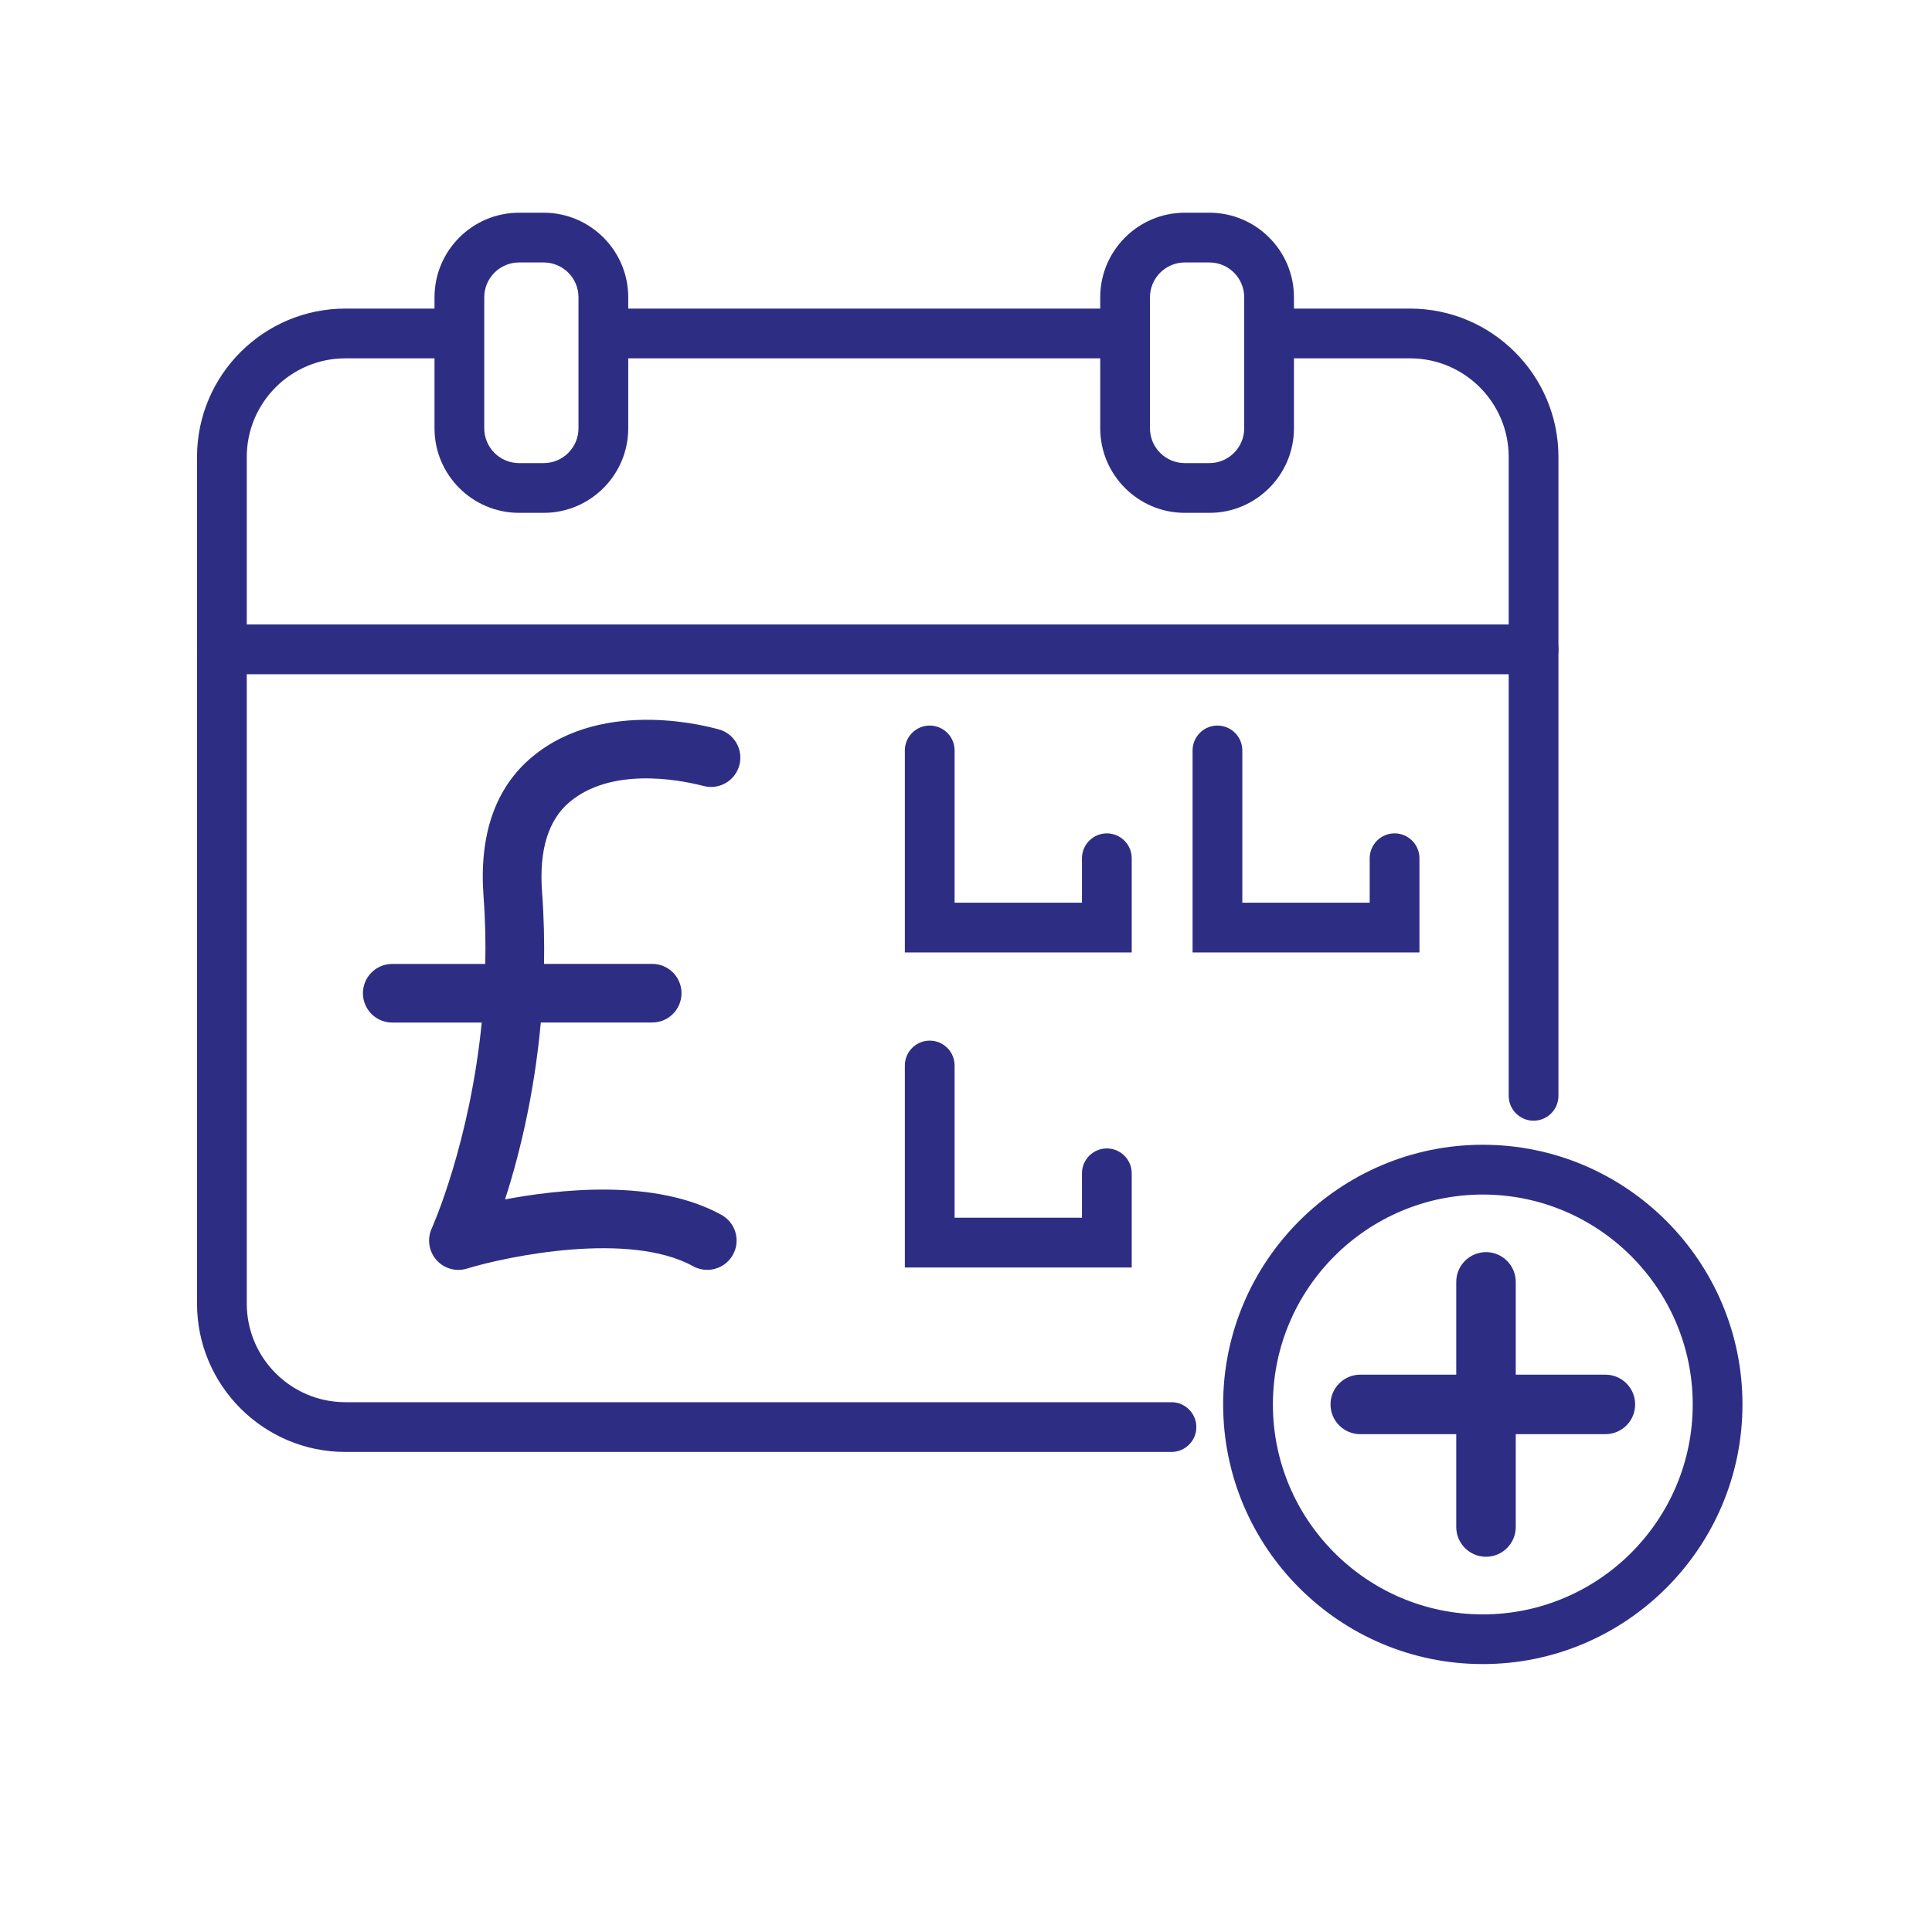
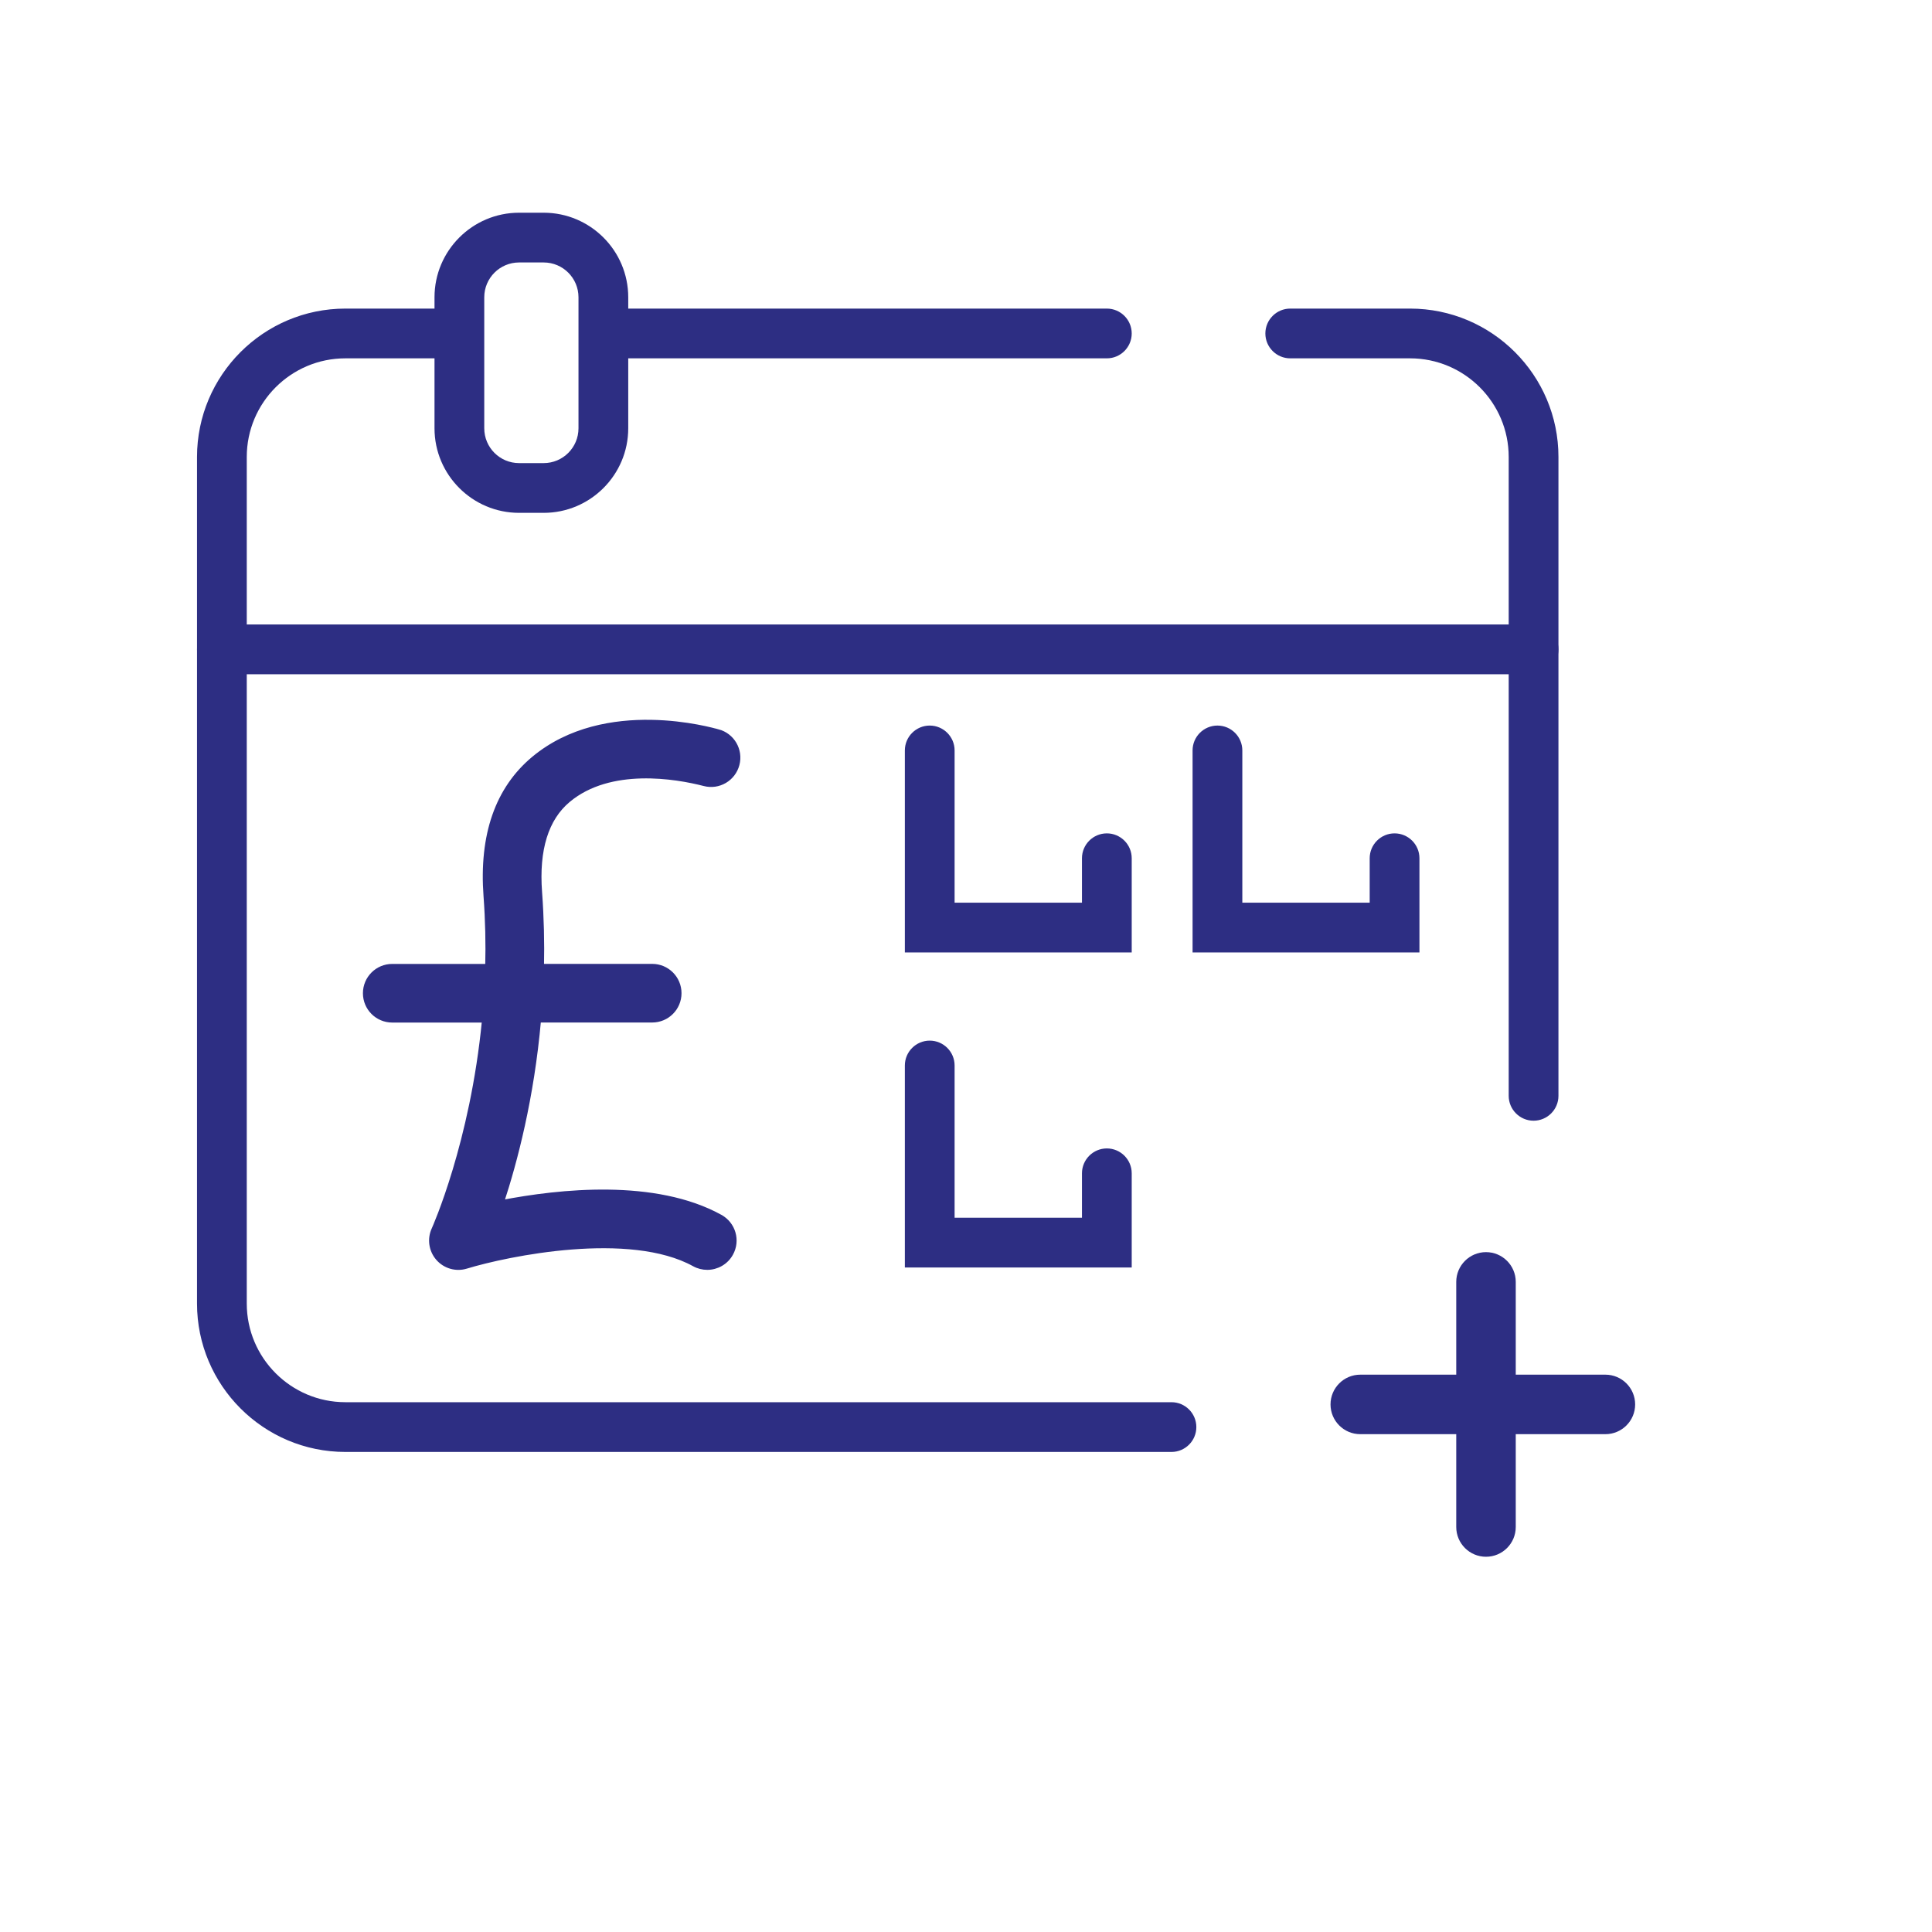
<svg xmlns="http://www.w3.org/2000/svg" id="Layer_1" data-name="Layer 1" viewBox="0 0 400 400">
  <defs>
    <style>
      .cls-1, .cls-2 {
        fill: #2d2e83;
      }

      .cls-2 {
        stroke: #2d2e83;
        stroke-miterlimit: 10;
      }
    </style>
  </defs>
  <path class="cls-2" d="m148.62,151.48c-1.08-.28-23.24-6.78-38.1,5.59-7.52,6.26-10.85,15.84-9.91,28.48.37,5,.47,9.86.35,14.52h-19.75c-3.08,0-5.57,2.49-5.57,5.57s2.49,5.57,5.57,5.57h19.08c-2.45,25.51-10.34,43.08-10.44,43.31-.92,1.99-.58,4.34.86,5.99s3.72,2.31,5.82,1.66c8.6-2.62,33.86-7.82,47.21-.45.85.47,1.78.69,2.69.69,1.96,0,3.87-1.04,4.88-2.88,1.49-2.69.51-6.08-2.19-7.57-13.48-7.44-33.24-5.33-45.29-2.99,2.78-8.44,6.26-21.64,7.68-37.77h23.52c3.08,0,5.57-2.49,5.57-5.57s-2.49-5.57-5.57-5.57h-22.9c.1-4.92-.01-10.05-.4-15.35-.66-8.83,1.33-15.25,5.91-19.07,8.66-7.23,22.34-4.9,28.17-3.39,2.97.78,6.01-1,6.79-3.98s-1-6.02-3.98-6.8h0Z" />
  <g>
    <path class="cls-1" d="m332.38,296.93h-50.75c-3.4,0-6.16-2.76-6.16-6.16s2.76-6.16,6.16-6.16h50.75c3.4,0,6.16,2.76,6.16,6.16s-2.76,6.16-6.16,6.16Z" />
    <path class="cls-1" d="m307.66,322.31c-3.4,0-6.16-2.76-6.16-6.16v-50.75c0-3.4,2.76-6.16,6.16-6.16s6.16,2.76,6.16,6.16v50.75c0,3.4-2.76,6.16-6.16,6.16Z" />
  </g>
  <g>
    <g>
      <g>
        <path class="cls-1" d="m317.51,232.03c-2.84,0-5.15-2.31-5.15-5.15V94.61c0-11.26-9.16-20.42-20.42-20.42h-24.81c-2.84,0-5.15-2.31-5.15-5.15s2.31-5.15,5.15-5.15h24.81c16.94,0,30.72,13.78,30.72,30.72v132.27c0,2.84-2.31,5.15-5.15,5.15Z" />
        <path class="cls-1" d="m229.16,74.19h-99.56c-2.84,0-5.15-2.31-5.15-5.15s2.31-5.15,5.15-5.15h99.56c2.84,0,5.15,2.31,5.15,5.15s-2.31,5.15-5.15,5.15Z" />
        <path class="cls-1" d="m242.54,300.61H71.51c-16.94,0-30.72-13.78-30.72-30.72V94.61c0-16.94,13.78-30.72,30.72-30.72h20.17c2.84,0,5.15,2.31,5.15,5.15s-2.31,5.15-5.15,5.15h-20.17c-11.26,0-20.42,9.16-20.42,20.42v175.28c0,11.26,9.16,20.42,20.42,20.42h171.03c2.84,0,5.15,2.31,5.15,5.15s-2.31,5.15-5.15,5.15h0Z" />
        <path class="cls-1" d="m234.31,262.42h-46.97v-41.82c0-2.84,2.31-5.15,5.15-5.15s5.15,2.31,5.15,5.15v31.52h26.37v-9.2c0-2.84,2.31-5.15,5.15-5.15s5.15,2.31,5.15,5.15v19.5h0Zm59.57-65.23h-46.97v-41.82c0-2.84,2.31-5.15,5.15-5.15s5.15,2.31,5.15,5.15v31.52h26.37v-9.2c0-2.84,2.31-5.15,5.15-5.15s5.15,2.31,5.15,5.15v19.5h0Zm-59.57,0h-46.97v-41.82c0-2.84,2.31-5.15,5.15-5.15s5.15,2.31,5.15,5.15v31.52h26.37v-9.2c0-2.84,2.31-5.15,5.15-5.15s5.15,2.31,5.15,5.15v19.5h0Zm83.21-57.6H45.94c-2.84,0-5.15-2.31-5.15-5.15s2.31-5.15,5.15-5.15h271.57c2.84,0,5.15,2.31,5.15,5.15s-2.31,5.15-5.15,5.15h0Z" />
      </g>
-       <path class="cls-1" d="m307,344.53c-29.64,0-53.76-24.12-53.76-53.76s24.12-53.76,53.76-53.76,53.76,24.12,53.76,53.76-24.12,53.76-53.76,53.76Zm0-97.21c-23.96,0-43.46,19.5-43.46,43.46s19.5,43.46,43.46,43.46,43.46-19.5,43.46-43.46-19.5-43.46-43.46-43.46Z" />
    </g>
-     <path class="cls-1" d="m250.39,106.18h-5.09c-9.65,0-17.51-7.85-17.51-17.51v-27.12c0-9.65,7.85-17.51,17.51-17.51h5.09c9.65,0,17.51,7.85,17.51,17.51v27.12c0,9.65-7.85,17.51-17.51,17.51Zm-5.09-51.84c-3.97,0-7.21,3.23-7.21,7.21v27.12c0,3.98,3.23,7.21,7.21,7.21h5.09c3.97,0,7.21-3.23,7.21-7.21v-27.12c0-3.98-3.23-7.21-7.21-7.21,0,0-5.09,0-5.09,0Z" />
    <path class="cls-1" d="m112.56,106.18h-5.09c-9.65,0-17.51-7.85-17.51-17.51v-27.12c0-9.65,7.85-17.51,17.51-17.51h5.09c9.65,0,17.51,7.85,17.51,17.51v27.12c0,9.65-7.85,17.51-17.51,17.51Zm-5.09-51.84c-3.98,0-7.21,3.23-7.21,7.21v27.12c0,3.98,3.23,7.21,7.21,7.21h5.09c3.98,0,7.21-3.23,7.21-7.21v-27.12c0-3.98-3.23-7.21-7.21-7.21,0,0-5.09,0-5.09,0Z" />
  </g>
</svg>